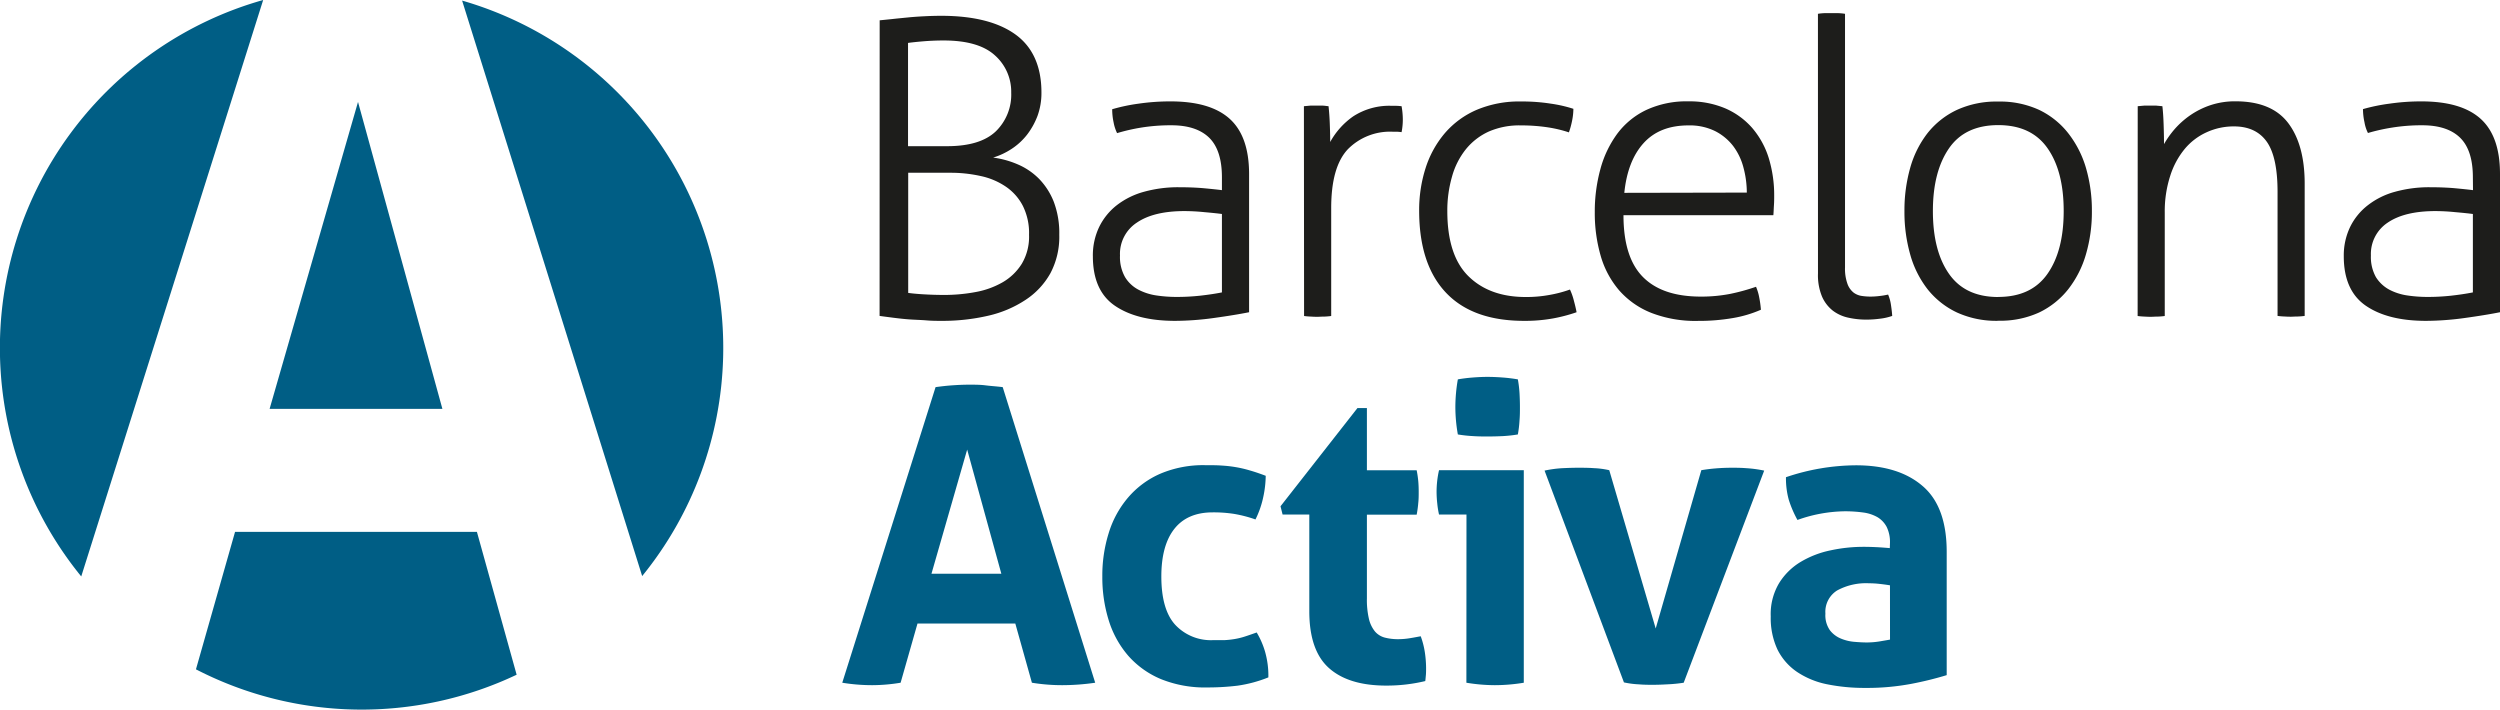
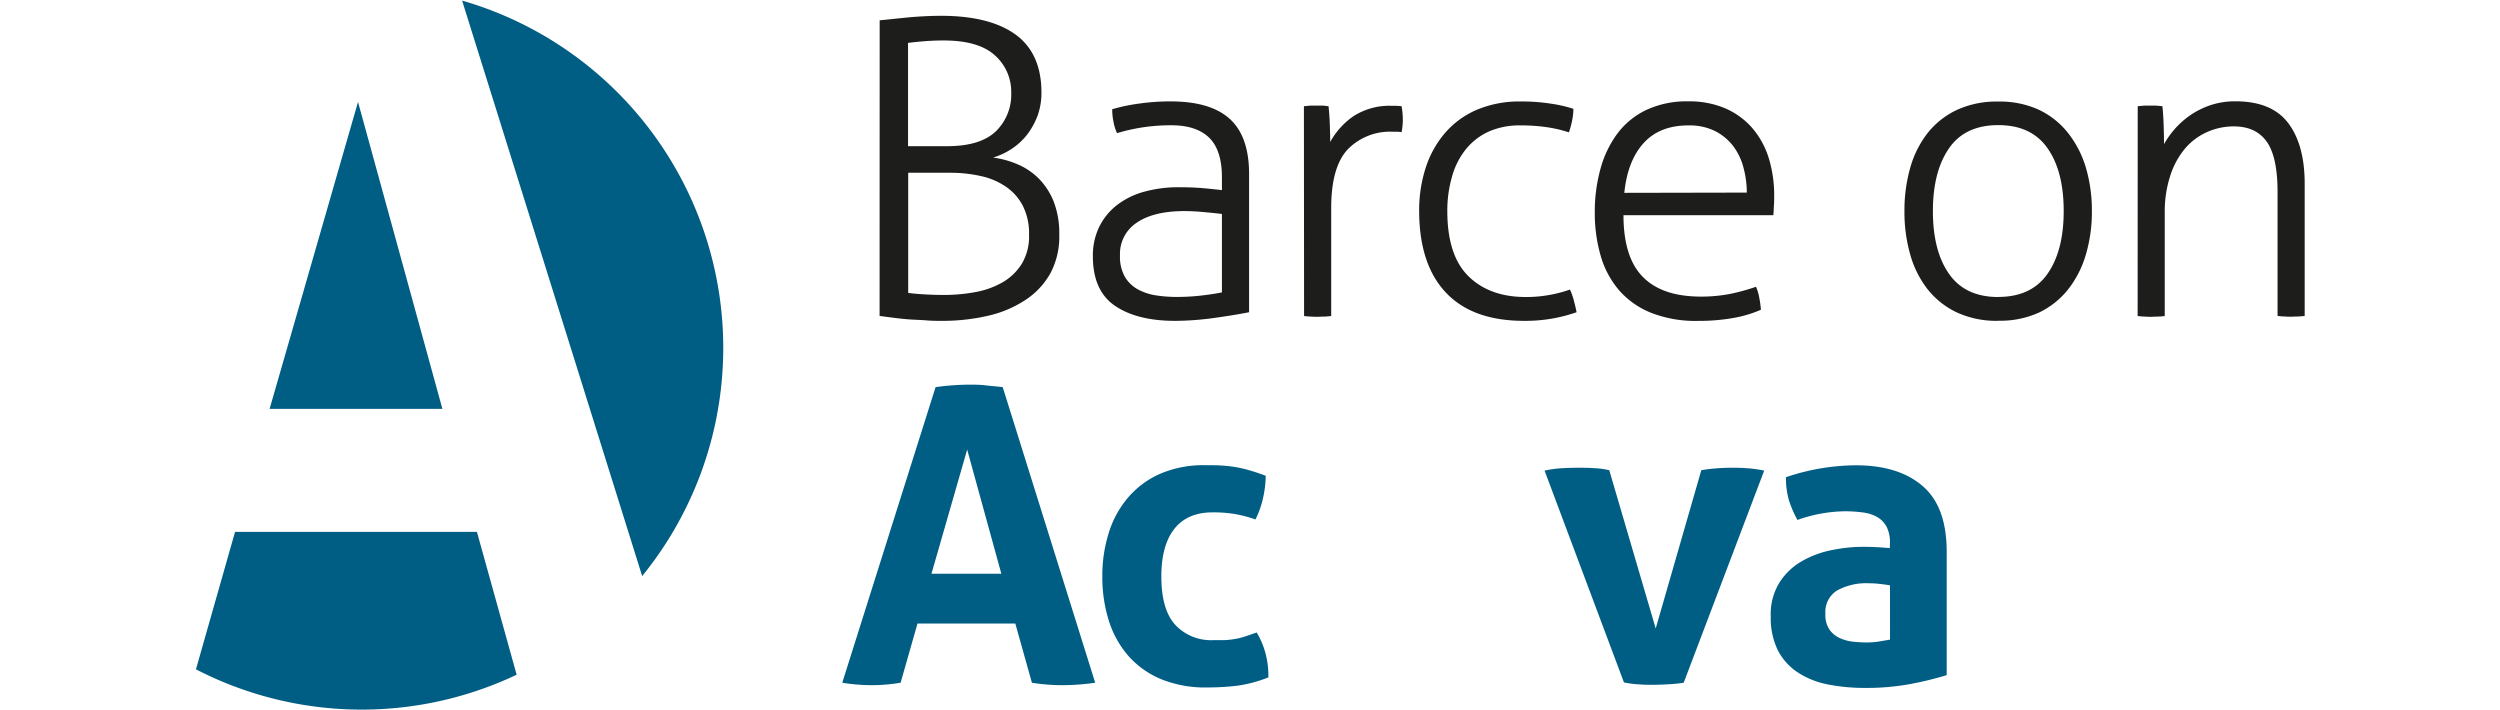
<svg xmlns="http://www.w3.org/2000/svg" id="Capa_1" data-name="Capa 1" viewBox="0 0 602.84 171.11">
  <defs>
    <style>.cls-1{fill:#1d1d1b;}.cls-2{fill:#005e85;}</style>
  </defs>
  <title>logo_BAC</title>
  <path class="cls-1" d="M212.12,4.9,215,4.61c1.22-.14,2.52-.26,3.91-.4s2.78-.23,4.21-.3,2.69-.1,3.82-.1c7.79,0,13.78,1.51,17.93,4.51s6.26,7.69,6.26,14a16.17,16.17,0,0,1-.94,5.6,17.74,17.74,0,0,1-2.53,4.56,15.48,15.48,0,0,1-3.72,3.42A17.32,17.32,0,0,1,239.48,38a22.14,22.14,0,0,1,5.94,1.64,16.17,16.17,0,0,1,5.12,3.47,16.73,16.73,0,0,1,3.56,5.54,21.29,21.29,0,0,1,1.33,8,18.73,18.73,0,0,1-2.13,9.22,18.39,18.39,0,0,1-6,6.44,27.27,27.27,0,0,1-9,3.82A48.74,48.74,0,0,1,227,77.37c-1.06,0-2.25,0-3.57-.11s-2.67-.14-4-.23-2.68-.24-4-.41-2.41-.31-3.33-.44Zm16.26,30.35q8,0,11.75-3.58a12.34,12.34,0,0,0,3.71-9.31,11.72,11.72,0,0,0-3.92-9Q236,9.77,227.58,9.76c-1.72,0-3.36.07-4.91.2s-2.79.26-3.71.39v24.9ZM219,70.63c.92.13,2.16.25,3.71.34s3.19.15,4.91.15a40.67,40.67,0,0,0,7.59-.69,20.31,20.31,0,0,0,6.59-2.38,13.28,13.28,0,0,0,4.6-4.46,12.77,12.77,0,0,0,1.74-6.94,14.71,14.71,0,0,0-1.49-7,12.56,12.56,0,0,0-4.06-4.61,17.07,17.07,0,0,0-6.05-2.58,33.19,33.19,0,0,0-7.43-.8H219Z" />
  <path class="cls-1" d="M294.65,42.77q0-6.54-3.07-9.56c-2.06-2-5.09-3-9.11-3a44.74,44.74,0,0,0-7.25.55,46.34,46.34,0,0,0-5.85,1.34,10,10,0,0,1-.84-2.59,15,15,0,0,1-.34-3.17A43,43,0,0,1,274.53,25a53,53,0,0,1,7.73-.55q9.62,0,14.27,4.21t4.67,13.24V75.29q-3.46.69-8.43,1.38a70.21,70.21,0,0,1-9.41.7c-6.16,0-11-1.23-14.54-3.66s-5.29-6.42-5.29-11.9a15.8,15.8,0,0,1,1.53-7.1,15,15,0,0,1,4.26-5.24,18.77,18.77,0,0,1,6.55-3.23,30.72,30.72,0,0,1,8.37-1.09c2.38,0,4.43.09,6.15.25s3.14.31,4.26.45Zm0,8.83c-1.12-.15-2.53-.29-4.21-.44a47.85,47.85,0,0,0-4.81-.26c-4.95,0-8.79.93-11.49,2.78a9,9,0,0,0-4.07,7.93,9.83,9.83,0,0,0,1.24,5.25,8.33,8.33,0,0,0,3.22,3,13.59,13.59,0,0,0,4.36,1.39,33.15,33.15,0,0,0,4.76.35,51.93,51.93,0,0,0,5.75-.3c1.77-.2,3.53-.45,5.25-.79Z" />
  <path class="cls-1" d="M314.42,25.61l1.54-.14c.49,0,1,0,1.44,0s1,0,1.48,0,.95.1,1.48.14c.13,1.2.24,2.61.3,4.22s.1,3.09.1,4.41a18.23,18.23,0,0,1,5.56-6.19,16,16,0,0,1,9.41-2.53h1c.36,0,.78.05,1.24.09a18.41,18.41,0,0,1,.3,3.19,15.44,15.44,0,0,1-.3,3.07,10.42,10.42,0,0,0-1.24-.11h-.94A14.28,14.28,0,0,0,325,36C322.31,38.88,321,43.59,321,50.2v26a15.77,15.77,0,0,1-1.63.14c-.7,0-1.24.05-1.64.05s-.86,0-1.6-.05a16,16,0,0,1-1.67-.14Z" />
  <path class="cls-1" d="M378.58,69.83a15,15,0,0,1,.94,2.68c.3,1.12.51,2,.65,2.78a38.49,38.49,0,0,1-5.66,1.49,37.89,37.89,0,0,1-7,.59q-12.41,0-18.84-6.8T342.21,50.9a33.19,33.19,0,0,1,1.58-10.46,24.41,24.41,0,0,1,4.65-8.37,21.16,21.16,0,0,1,7.68-5.6,26.37,26.37,0,0,1,10.67-2A44.78,44.78,0,0,1,374,25a32.32,32.32,0,0,1,5.4,1.24,14.94,14.94,0,0,1-.34,3,19.67,19.67,0,0,1-.74,2.68,30.6,30.6,0,0,0-5-1.2,42.73,42.73,0,0,0-6.49-.48A18.48,18.48,0,0,0,359,31.72a15.21,15.21,0,0,0-5.55,4.3,18.32,18.32,0,0,0-3.31,6.55A29.46,29.46,0,0,0,349,50.9q0,10.71,5.11,15.72t13.82,5a30.85,30.85,0,0,0,5.7-.5,29.88,29.88,0,0,0,4.91-1.29" />
  <path class="cls-1" d="M391.48,51.89c0,6.74,1.54,11.7,4.66,14.87s7.76,4.76,14,4.76a36.3,36.3,0,0,0,7-.64,48.92,48.92,0,0,0,6.3-1.73,12.18,12.18,0,0,1,.79,2.67,25,25,0,0,1,.39,2.87,28.8,28.8,0,0,1-6.73,2,48.11,48.11,0,0,1-8.43.69,29.41,29.41,0,0,1-11.26-1.93,20.18,20.18,0,0,1-7.73-5.4A22.13,22.13,0,0,1,386,61.75a36.92,36.92,0,0,1-1.44-10.55,38.7,38.7,0,0,1,1.35-10.41,25.62,25.62,0,0,1,4.06-8.53,18.79,18.79,0,0,1,7-5.74,23,23,0,0,1,10.21-2.08A22,22,0,0,1,416,26.12a18.24,18.24,0,0,1,6.49,4.7,20.4,20.4,0,0,1,4,7.24,30.65,30.65,0,0,1,1.33,9.17c0,.6,0,1.36-.06,2.29s-.07,1.7-.14,2.37Zm29.74-5.45a23.44,23.44,0,0,0-.8-6,14.83,14.83,0,0,0-2.47-5.2,12.79,12.79,0,0,0-4.36-3.62,13.83,13.83,0,0,0-6.45-1.38c-4.63,0-8.22,1.42-10.8,4.26s-4.14,6.84-4.66,12Z" />
-   <path class="cls-1" d="M438.37,3.33A12.71,12.71,0,0,1,440,3.17c.69,0,1.23,0,1.63,0s.86,0,1.58,0a13.09,13.09,0,0,1,1.69.16V64.48a10.77,10.77,0,0,0,.6,4A4.73,4.73,0,0,0,447,70.58a4.33,4.33,0,0,0,2,.79,14.46,14.46,0,0,0,2,.15,18.44,18.44,0,0,0,2.29-.15,17.91,17.91,0,0,0,2-.34,9.81,9.81,0,0,1,.7,2.57c.14.93.24,1.79.29,2.58a13.67,13.67,0,0,1-3.12.69,24.7,24.7,0,0,1-3.22.2,19.62,19.62,0,0,1-4.16-.45A9.47,9.47,0,0,1,442,74.94a8.8,8.8,0,0,1-2.62-3.37,13.4,13.4,0,0,1-1-5.61Z" />
  <path class="cls-1" d="M481.82,77.36a22.83,22.83,0,0,1-9.91-2,19.84,19.84,0,0,1-7.09-5.6,24.19,24.19,0,0,1-4.21-8.43,37.53,37.53,0,0,1-1.38-10.41,37.63,37.63,0,0,1,1.38-10.41,24.28,24.28,0,0,1,4.21-8.43,19.71,19.71,0,0,1,7.09-5.59,22.84,22.84,0,0,1,9.91-2,22.56,22.56,0,0,1,9.87,2,19.76,19.76,0,0,1,7,5.59A24.91,24.91,0,0,1,503,40.49a36.53,36.53,0,0,1,1.43,10.41A36.43,36.43,0,0,1,503,61.31a24.82,24.82,0,0,1-4.27,8.43,19.9,19.9,0,0,1-7,5.6,22.56,22.56,0,0,1-9.87,2m0-5.74c5.29,0,9.24-1.84,11.85-5.55s3.92-8.75,3.92-15.17-1.31-11.47-3.92-15.17-6.56-5.54-11.85-5.54S472.59,32,470,35.73s-3.91,8.76-3.91,15.17,1.3,11.46,3.91,15.17,6.56,5.55,11.85,5.55" />
  <path class="cls-1" d="M515.48,25.61l1.54-.14c.5,0,1,0,1.45,0s1,0,1.48,0l1.48.14c.14,1.2.24,2.68.3,4.47s.09,3.35.09,4.67a22.63,22.63,0,0,1,2.58-3.63,20.5,20.5,0,0,1,3.72-3.31A19.58,19.58,0,0,1,533,25.37a18.69,18.69,0,0,1,6.06-.94q8.7,0,12.68,5.21c2.64,3.46,4,8.35,4,14.62V76.18a15.75,15.75,0,0,1-1.64.14c-.69,0-1.23.05-1.62.05s-.87,0-1.59-.05a16.18,16.18,0,0,1-1.69-.14V46.24c0-5.61-.88-9.65-2.62-12.09s-4.38-3.67-7.88-3.67a15.65,15.65,0,0,0-6.55,1.39,14.83,14.83,0,0,0-5.3,4,19.33,19.33,0,0,0-3.52,6.5A27.79,27.79,0,0,0,522,51.2v25a15.51,15.51,0,0,1-1.63.14c-.7,0-1.23.05-1.63.05s-.86,0-1.6-.05a16.72,16.72,0,0,1-1.68-.14Z" />
-   <path class="cls-1" d="M596.3,42.77q0-6.54-3.08-9.56c-2.05-2-5.09-3-9.12-3a44.7,44.7,0,0,0-7.24.55A45.76,45.76,0,0,0,571,32.07a9,9,0,0,1-.84-2.59,15,15,0,0,1-.36-3.17A43.78,43.78,0,0,1,576.17,25a53,53,0,0,1,7.73-.55q9.63,0,14.28,4.21t4.66,13.24V75.29c-2.31.46-5.13.92-8.43,1.38a70,70,0,0,1-9.41.7q-9.22,0-14.53-3.66c-3.53-2.44-5.3-6.42-5.3-11.9a15.8,15.8,0,0,1,1.54-7.1A14.85,14.85,0,0,1,571,49.47a18.55,18.55,0,0,1,6.54-3.23,30.69,30.69,0,0,1,8.38-1.09c2.38,0,4.43.09,6.15.25s3.13.31,4.26.45Zm0,8.83c-1.13-.15-2.53-.29-4.23-.44a47.65,47.65,0,0,0-4.8-.26q-7.42,0-11.5,2.78a9.05,9.05,0,0,0-4.06,7.93,9.93,9.93,0,0,0,1.23,5.25,8.64,8.64,0,0,0,3.23,3,13.59,13.59,0,0,0,4.36,1.39,33.36,33.36,0,0,0,4.76.35,52,52,0,0,0,5.76-.3c1.77-.2,3.52-.45,5.25-.79Z" />
  <path class="cls-2" d="M225.6,93.35c1.39-.19,2.71-.34,4-.43s2.64-.16,4.15-.16c1.33,0,2.62,0,3.87.16s2.65.24,4.17.43l22.3,71.28a55.52,55.52,0,0,1-7.93.59,45.14,45.14,0,0,1-7.33-.59l-4-14.27H221.24l-4.07,14.27a42.23,42.23,0,0,1-6.83.59,44.67,44.67,0,0,1-7.24-.59Zm15.86,45-8.24-29.94-8.61,29.94Z" />
  <path class="cls-2" d="M303.05,152.54a19.85,19.85,0,0,1,2,4.6,21.21,21.21,0,0,1,.8,6.2,31.69,31.69,0,0,1-7.43,2,60.21,60.21,0,0,1-7.24.43,28.32,28.32,0,0,1-11.2-2,21.56,21.56,0,0,1-7.88-5.6,23.73,23.73,0,0,1-4.71-8.47,34.77,34.77,0,0,1-1.58-10.66,34.3,34.3,0,0,1,1.54-10.5A24,24,0,0,1,272,120a21.56,21.56,0,0,1,7.77-5.76,26.41,26.41,0,0,1,10.8-2.07c1.46,0,2.8,0,4,.09a30.12,30.12,0,0,1,3.51.4,28.89,28.89,0,0,1,3.37.8c1.13.32,2.38.75,3.76,1.27a25.38,25.38,0,0,1-.59,5.11,22.34,22.34,0,0,1-1.88,5.42,31,31,0,0,0-5.21-1.35,32.24,32.24,0,0,0-5.1-.36c-4.1,0-7.18,1.34-9.27,4s-3.12,6.5-3.12,11.45c0,5.35,1.13,9.26,3.38,11.69a11.74,11.74,0,0,0,9.11,3.67c1,0,1.9,0,2.73,0a21.32,21.32,0,0,0,2.42-.26,16.91,16.91,0,0,0,2.44-.59c.82-.26,1.79-.6,2.92-1" />
-   <path class="cls-2" d="M315.72,124.08h-6.44l-.5-2,18.55-23.68h2.28v15h12a25.49,25.49,0,0,1,.39,2.68c.07.8.1,1.63.1,2.49s0,1.81-.1,2.67a26.69,26.69,0,0,1-.39,2.87h-12v20.13a20.26,20.26,0,0,0,.49,5,7.55,7.55,0,0,0,1.43,3,4.7,4.7,0,0,0,2.33,1.49,12.63,12.63,0,0,0,3.28.4,17.61,17.61,0,0,0,2.92-.25c1-.16,1.81-.33,2.53-.45a19.85,19.85,0,0,1,1,3.91,26.61,26.61,0,0,1,.29,3.62c0,.74,0,1.34-.05,1.84s-.08,1-.15,1.43a39.74,39.74,0,0,1-9.42,1.09c-6,0-10.61-1.39-13.78-4.21s-4.76-7.38-4.76-13.72Z" />
-   <path class="cls-2" d="M353.62,124.08H347a22.11,22.11,0,0,1-.43-2.72,26.33,26.33,0,0,1-.16-2.72,23.83,23.83,0,0,1,.59-5.26h20.44v51.25a43.1,43.1,0,0,1-7,.59,42.44,42.44,0,0,1-6.84-.59Zm-2.08-19.32a37.88,37.88,0,0,1-.6-6.65,39,39,0,0,1,.6-6.63c1.12-.2,2.33-.35,3.62-.45s2.46-.15,3.52-.15,2.35.05,3.66.15a36.84,36.84,0,0,1,3.67.45,27.47,27.47,0,0,1,.4,3.3c.06,1.11.1,2.2.1,3.33s0,2.15-.1,3.28a27.41,27.41,0,0,1-.4,3.37,32,32,0,0,1-3.62.4c-1.29.06-2.49.09-3.62.09s-2.24,0-3.56-.09a32,32,0,0,1-3.67-.4" />
  <path class="cls-2" d="M372.45,113.48a27.86,27.86,0,0,1,4.4-.59c1.36-.06,2.54-.1,3.53-.1,1.31,0,2.64,0,4,.1a20.48,20.48,0,0,1,3.67.49l11.2,38.17,11-38.17c1.11-.19,2.31-.34,3.56-.44s2.51-.15,3.77-.15c1,0,2.13,0,3.42.1a30.1,30.1,0,0,1,4.41.59L406,164.63a34.67,34.67,0,0,1-4,.39c-1.38.08-2.54.11-3.46.11s-2.11,0-3.37-.11a21.2,21.2,0,0,1-3.58-.47Z" />
  <path class="cls-2" d="M455.74,130.93a8.27,8.27,0,0,0-.79-3.86,6,6,0,0,0-2.19-2.34,9.37,9.37,0,0,0-3.42-1.14,32.58,32.58,0,0,0-4.51-.3,35,35,0,0,0-11.4,2.09,26.73,26.73,0,0,1-2.09-4.86,19.4,19.4,0,0,1-.68-5.45,53.42,53.42,0,0,1,16.85-2.87q10.31,0,16.1,5c3.87,3.3,5.81,8.6,5.81,15.86v29.74a82.53,82.53,0,0,1-8.43,2.08,57.56,57.56,0,0,1-11.21,1,45.23,45.23,0,0,1-9.27-.89,20.09,20.09,0,0,1-7.23-3,14.14,14.14,0,0,1-4.66-5.35,17.89,17.89,0,0,1-1.63-8,14.53,14.53,0,0,1,2-8,15.48,15.48,0,0,1,5.24-5.16,23.14,23.14,0,0,1,7.19-2.77,37.52,37.52,0,0,1,7.93-.85c1.92,0,4,.1,6.35.31Zm0,10.21c-.79-.13-1.66-.25-2.59-.35a22.84,22.84,0,0,0-2.47-.14,14.56,14.56,0,0,0-7.68,1.73,6.07,6.07,0,0,0-2.83,5.6,6.26,6.26,0,0,0,1.09,4,6.38,6.38,0,0,0,2.64,2,10.67,10.67,0,0,0,3.26.79c1.15.1,2.16.15,3,.15a19.61,19.61,0,0,0,3-.24c1-.17,1.85-.31,2.59-.45Z" />
  <path class="cls-2" d="M115,128.25H56.68L47.25,161.4a87.15,87.15,0,0,0,77.33,1.3Z" />
  <path class="cls-2" d="M154.85,138.91A87.18,87.18,0,0,0,111.43.14Z" />
  <polygon class="cls-2" points="86.33 24.58 65.01 98.6 106.68 98.6 86.33 24.58" />
-   <path class="cls-2" d="M63.46,0A87.19,87.19,0,0,0,19.59,139Z" />
</svg>